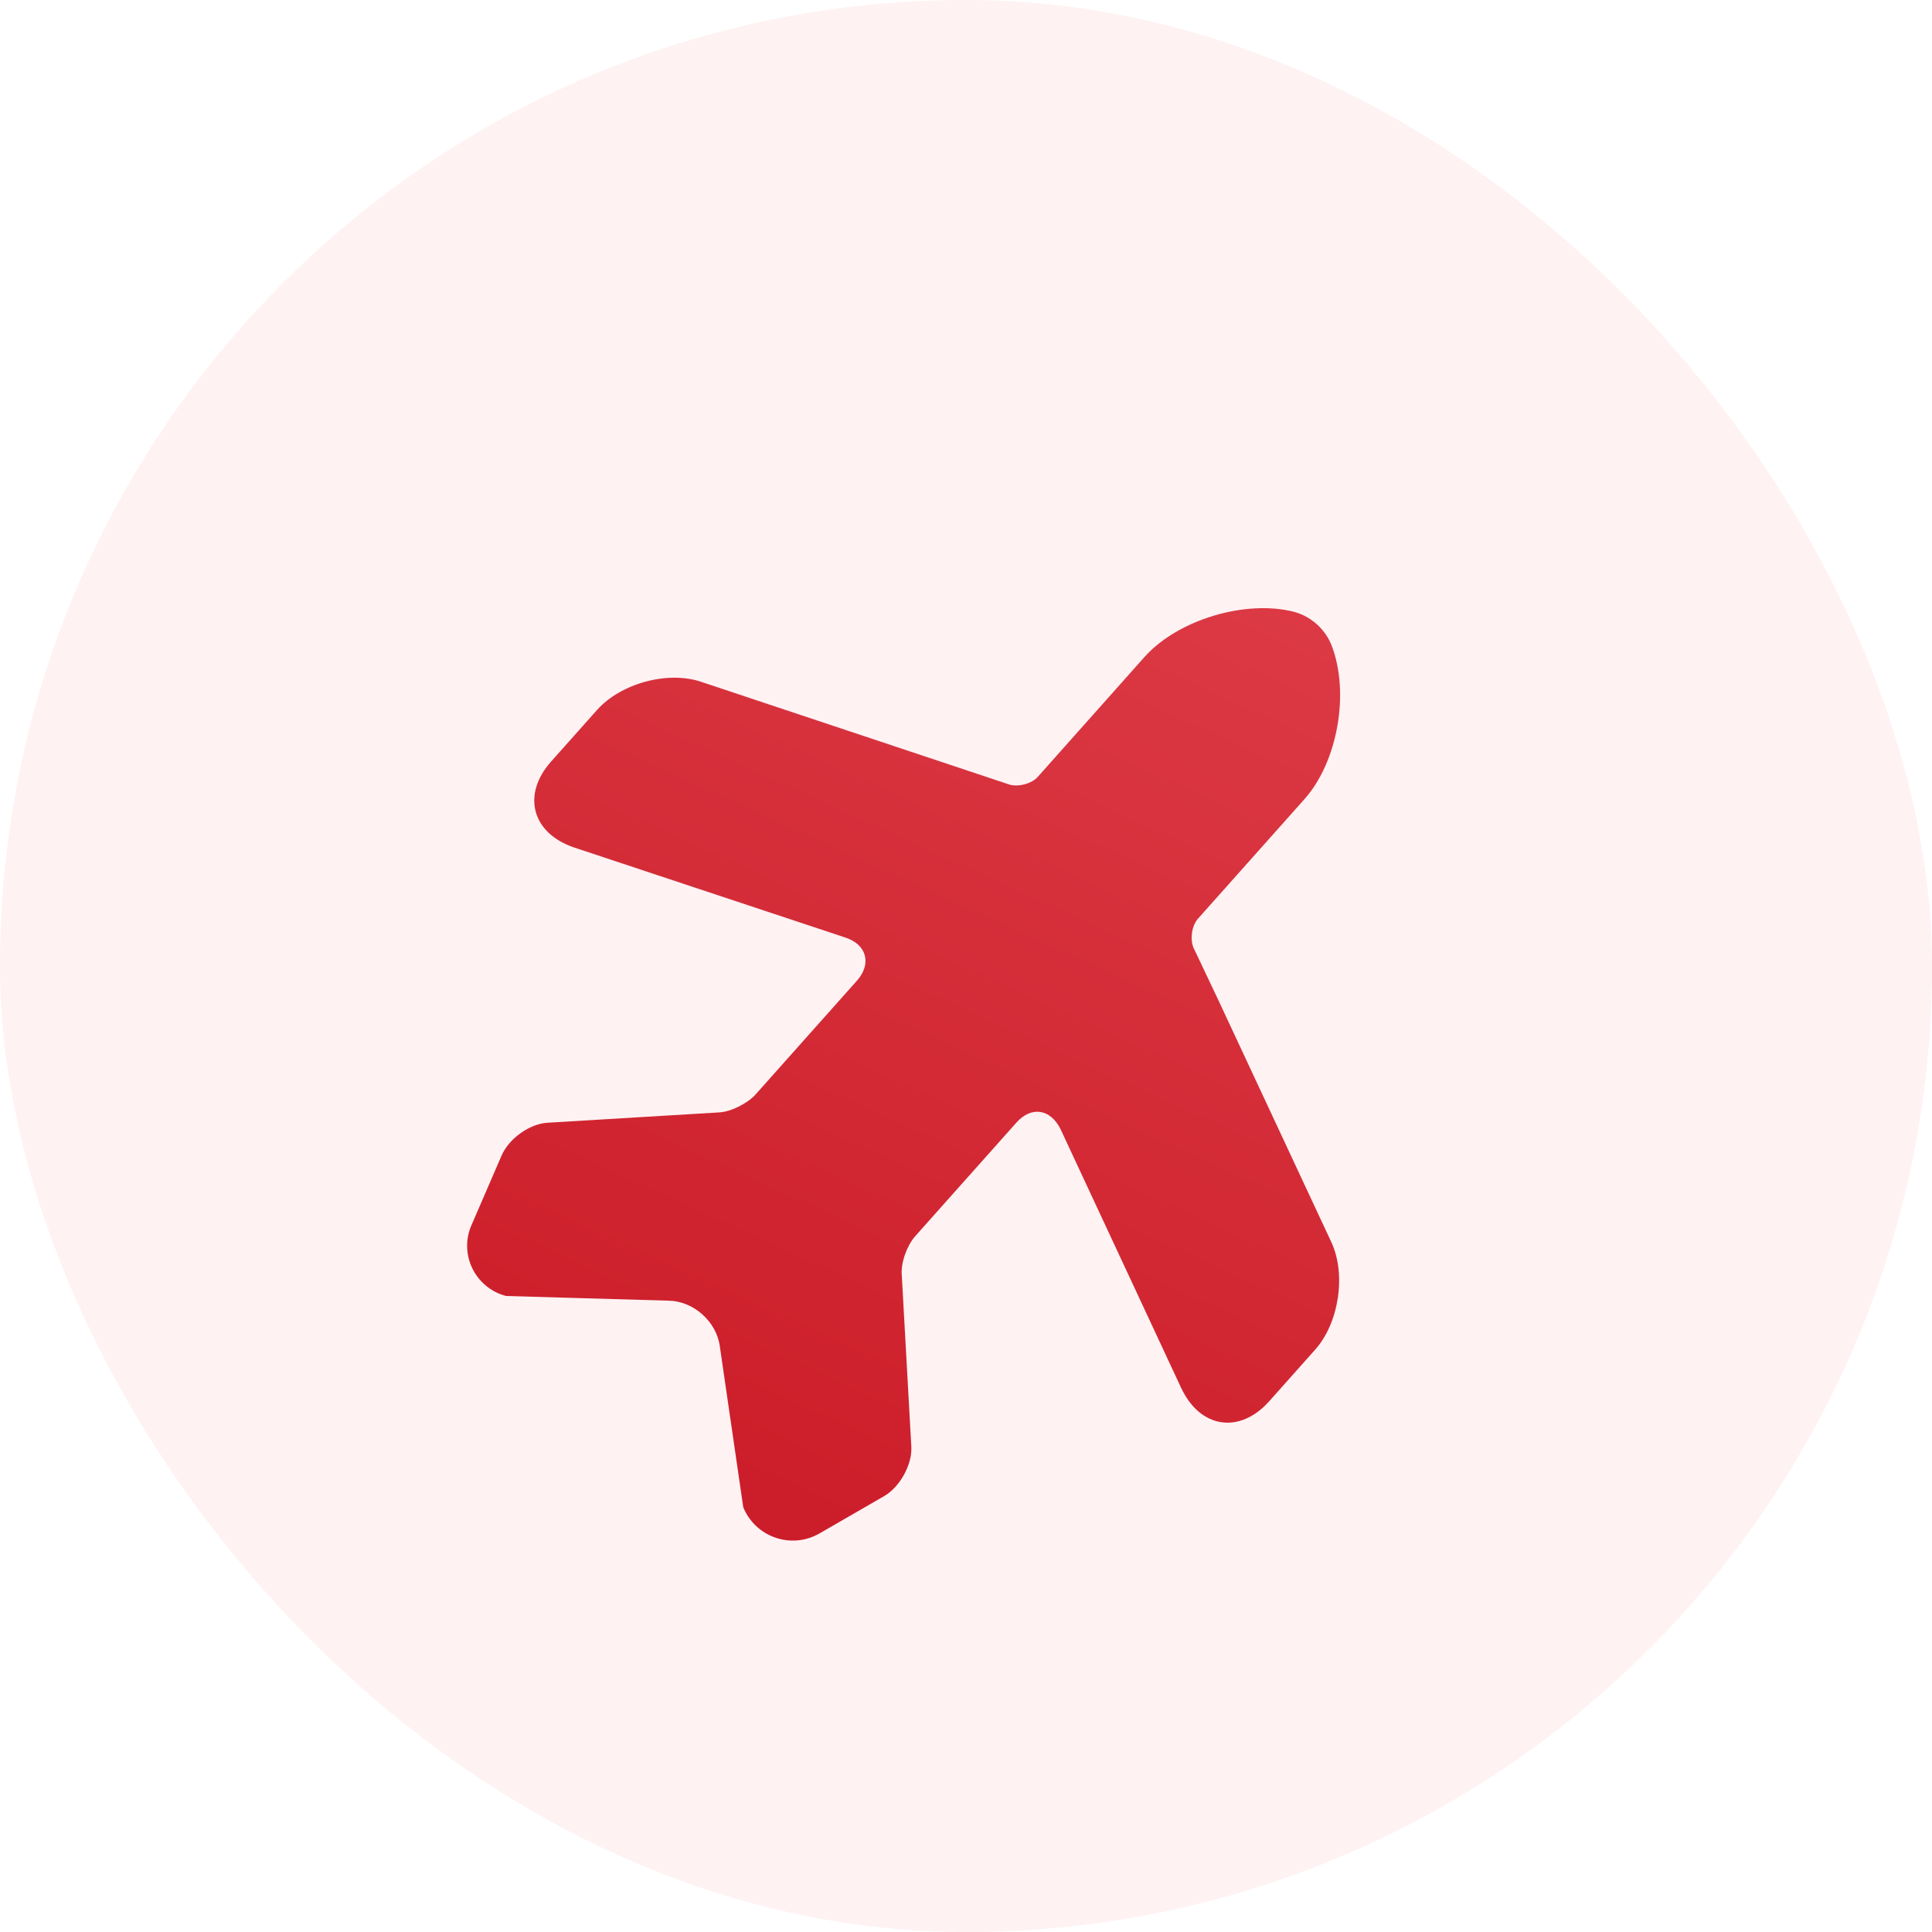
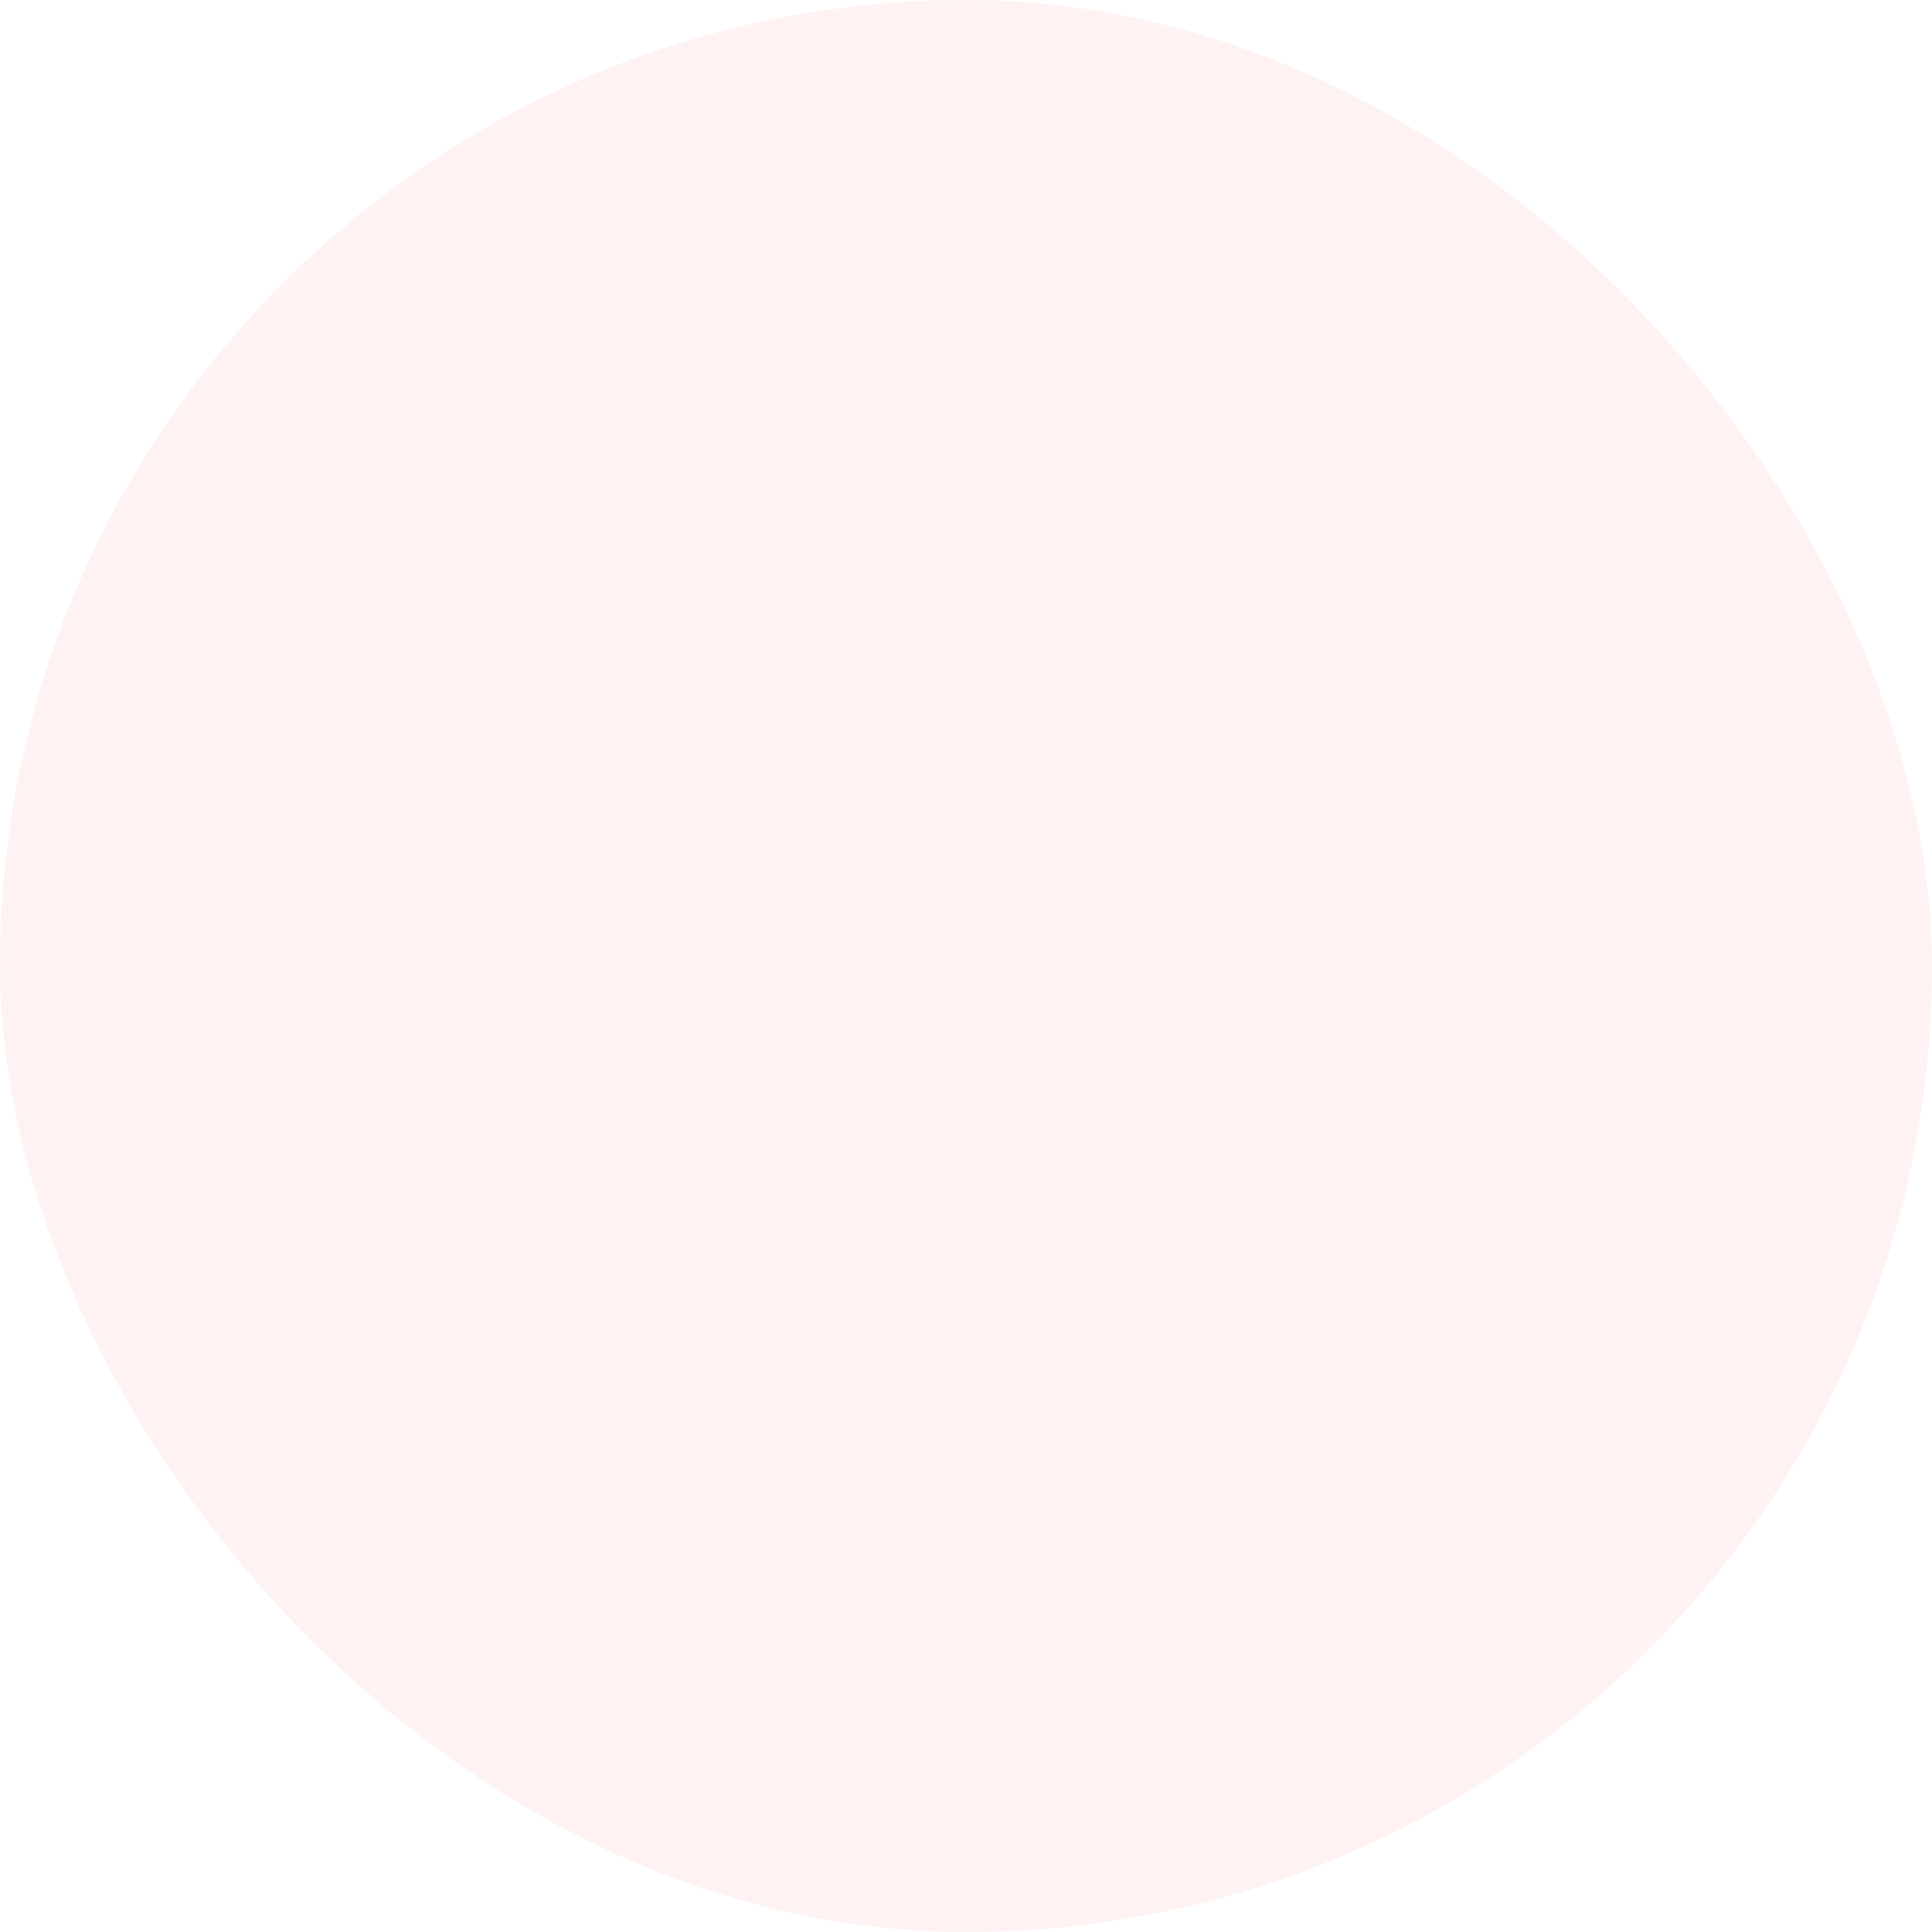
<svg xmlns="http://www.w3.org/2000/svg" width="40" height="40" viewBox="0 0 40 40" fill="none">
  <rect width="40" height="40" rx="20" fill="#FEF2F3" />
  <g filter="url(#filter0_dii_4251_3870)">
-     <path d="M27.562 24.046L25.232 19.055L24.708 17.95C24.636 17.77 24.674 17.499 24.803 17.353L27.008 14.878C27.7 14.101 27.947 12.667 27.568 11.692C27.433 11.354 27.142 11.095 26.791 11C25.787 10.743 24.384 11.162 23.692 11.939L21.488 14.415C21.358 14.56 21.093 14.629 20.906 14.579L14.53 12.454C13.832 12.21 12.851 12.482 12.361 13.032L11.41 14.1C10.797 14.788 11.012 15.589 11.897 15.883L17.506 17.745C17.944 17.888 18.052 18.289 17.742 18.637L16.942 19.535L15.645 20.991C15.479 21.177 15.136 21.35 14.892 21.364L11.336 21.578C10.969 21.599 10.541 21.9 10.386 22.255L9.77 23.679C9.49 24.286 9.83 24.995 10.477 25.165L13.844 25.262C14.358 25.27 14.835 25.695 14.903 26.206L15.388 29.538C15.638 30.153 16.375 30.417 16.962 30.084L18.306 29.308C18.632 29.12 18.889 28.653 18.868 28.286L18.67 24.729C18.648 24.477 18.78 24.117 18.946 23.93L21.043 21.576C21.352 21.228 21.747 21.29 21.956 21.708L24.453 27.065C24.847 27.909 25.667 28.03 26.279 27.343L27.23 26.275C27.72 25.725 27.877 24.718 27.562 24.046Z" fill="url(#paint0_linear_4251_3870)" />
-   </g>
+     </g>
  <defs>
    <filter id="filter0_dii_4251_3870" x="5.505" y="8.424" width="26.408" height="27.639" filterUnits="userSpaceOnUse" color-interpolation-filters="sRGB">
      <feFlood flood-opacity="0" result="BackgroundImageFix" />
      <feColorMatrix in="SourceAlpha" type="matrix" values="0 0 0 0 0 0 0 0 0 0 0 0 0 0 0 0 0 0 127 0" result="hardAlpha" />
      <feOffset dy="1.667" />
      <feGaussianBlur stdDeviation="2.083" />
      <feComposite in2="hardAlpha" operator="out" />
      <feColorMatrix type="matrix" values="0 0 0 0 0.855 0 0 0 0 0.216 0 0 0 0 0.259 0 0 0 0.53 0" />
      <feBlend mode="normal" in2="BackgroundImageFix" result="effect1_dropShadow_4251_3870" />
      <feBlend mode="normal" in="SourceGraphic" in2="effect1_dropShadow_4251_3870" result="shape" />
      <feColorMatrix in="SourceAlpha" type="matrix" values="0 0 0 0 0 0 0 0 0 0 0 0 0 0 0 0 0 0 127 0" result="hardAlpha" />
      <feOffset dy="0.833" />
      <feGaussianBlur stdDeviation="1.25" />
      <feComposite in2="hardAlpha" operator="arithmetic" k2="-1" k3="1" />
      <feColorMatrix type="matrix" values="0 0 0 0 1 0 0 0 0 1 0 0 0 0 1 0 0 0 0.25 0" />
      <feBlend mode="normal" in2="shape" result="effect2_innerShadow_4251_3870" />
      <feColorMatrix in="SourceAlpha" type="matrix" values="0 0 0 0 0 0 0 0 0 0 0 0 0 0 0 0 0 0 127 0" result="hardAlpha" />
      <feOffset dy="-0.833" />
      <feGaussianBlur stdDeviation="1.042" />
      <feComposite in2="hardAlpha" operator="arithmetic" k2="-1" k3="1" />
      <feColorMatrix type="matrix" values="0 0 0 0 0 0 0 0 0 0 0 0 0 0 0 0 0 0 0.25 0" />
      <feBlend mode="normal" in2="effect2_innerShadow_4251_3870" result="effect3_innerShadow_4251_3870" />
    </filter>
    <linearGradient id="paint0_linear_4251_3870" x1="23.145" y1="8.811" x2="14.226" y2="28.473" gradientUnits="userSpaceOnUse">
      <stop stop-color="#DC3A45" />
      <stop offset="1" stop-color="#CC1E2A" />
    </linearGradient>
  </defs>
</svg>